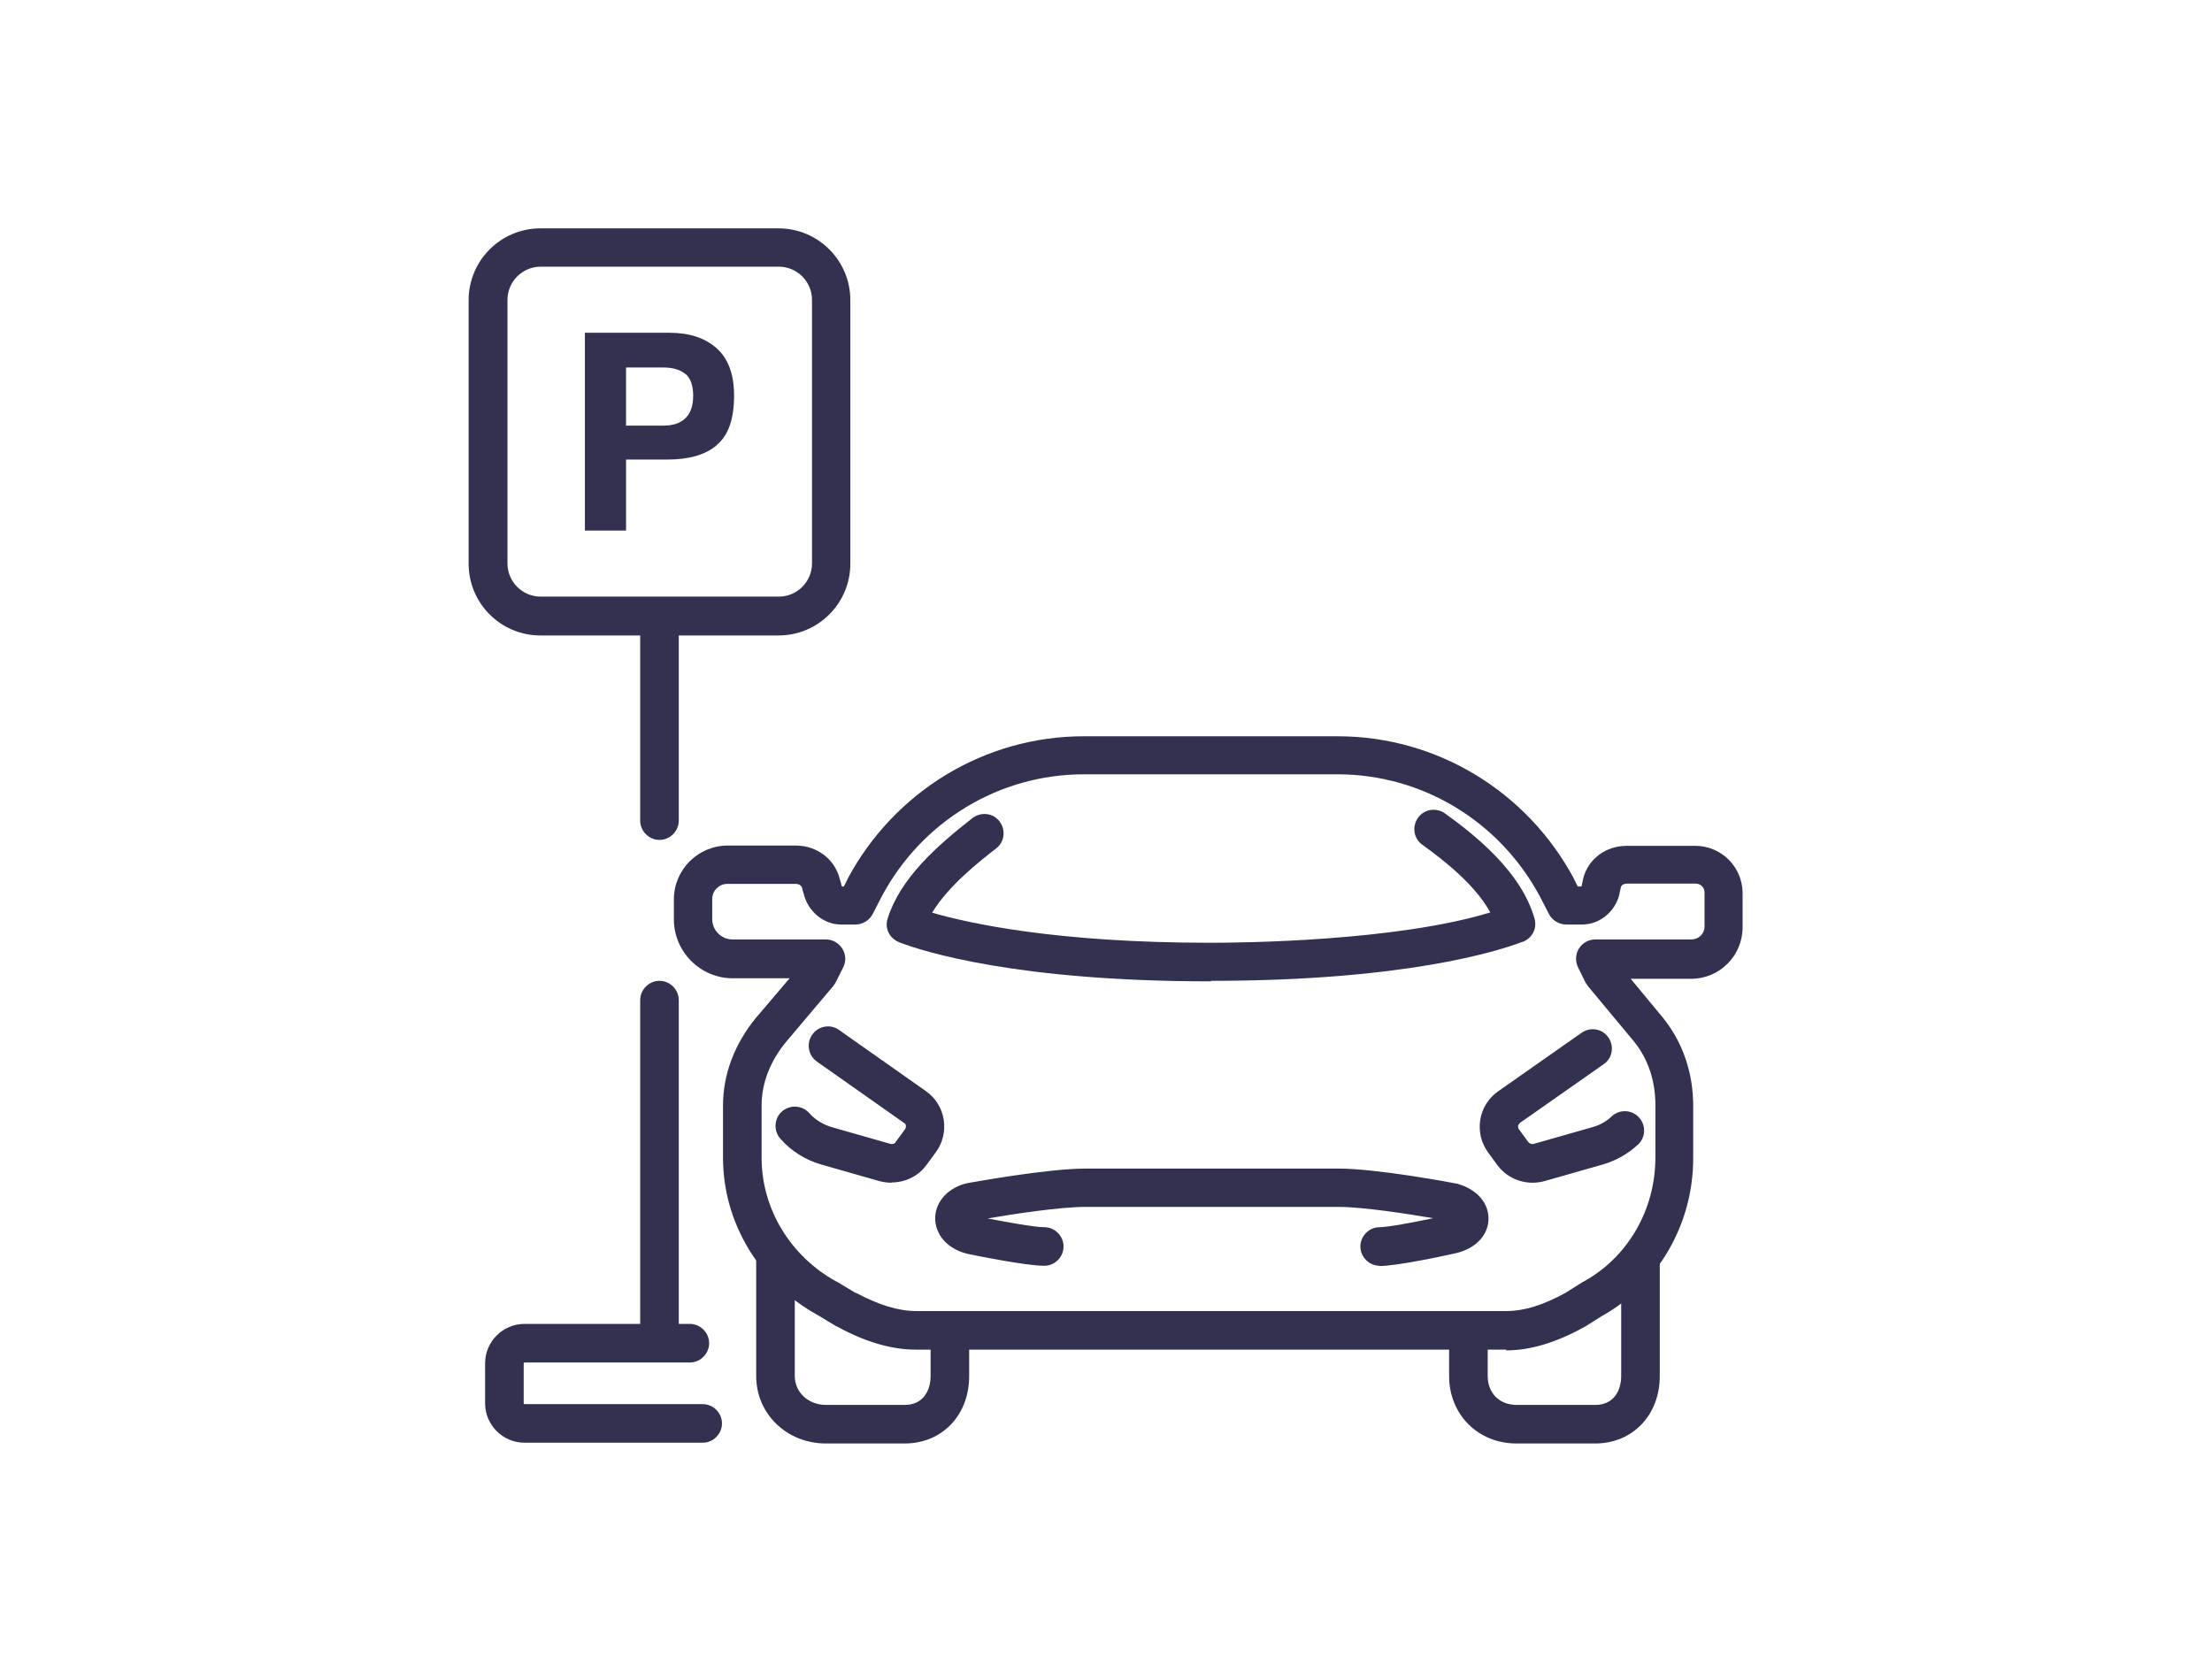
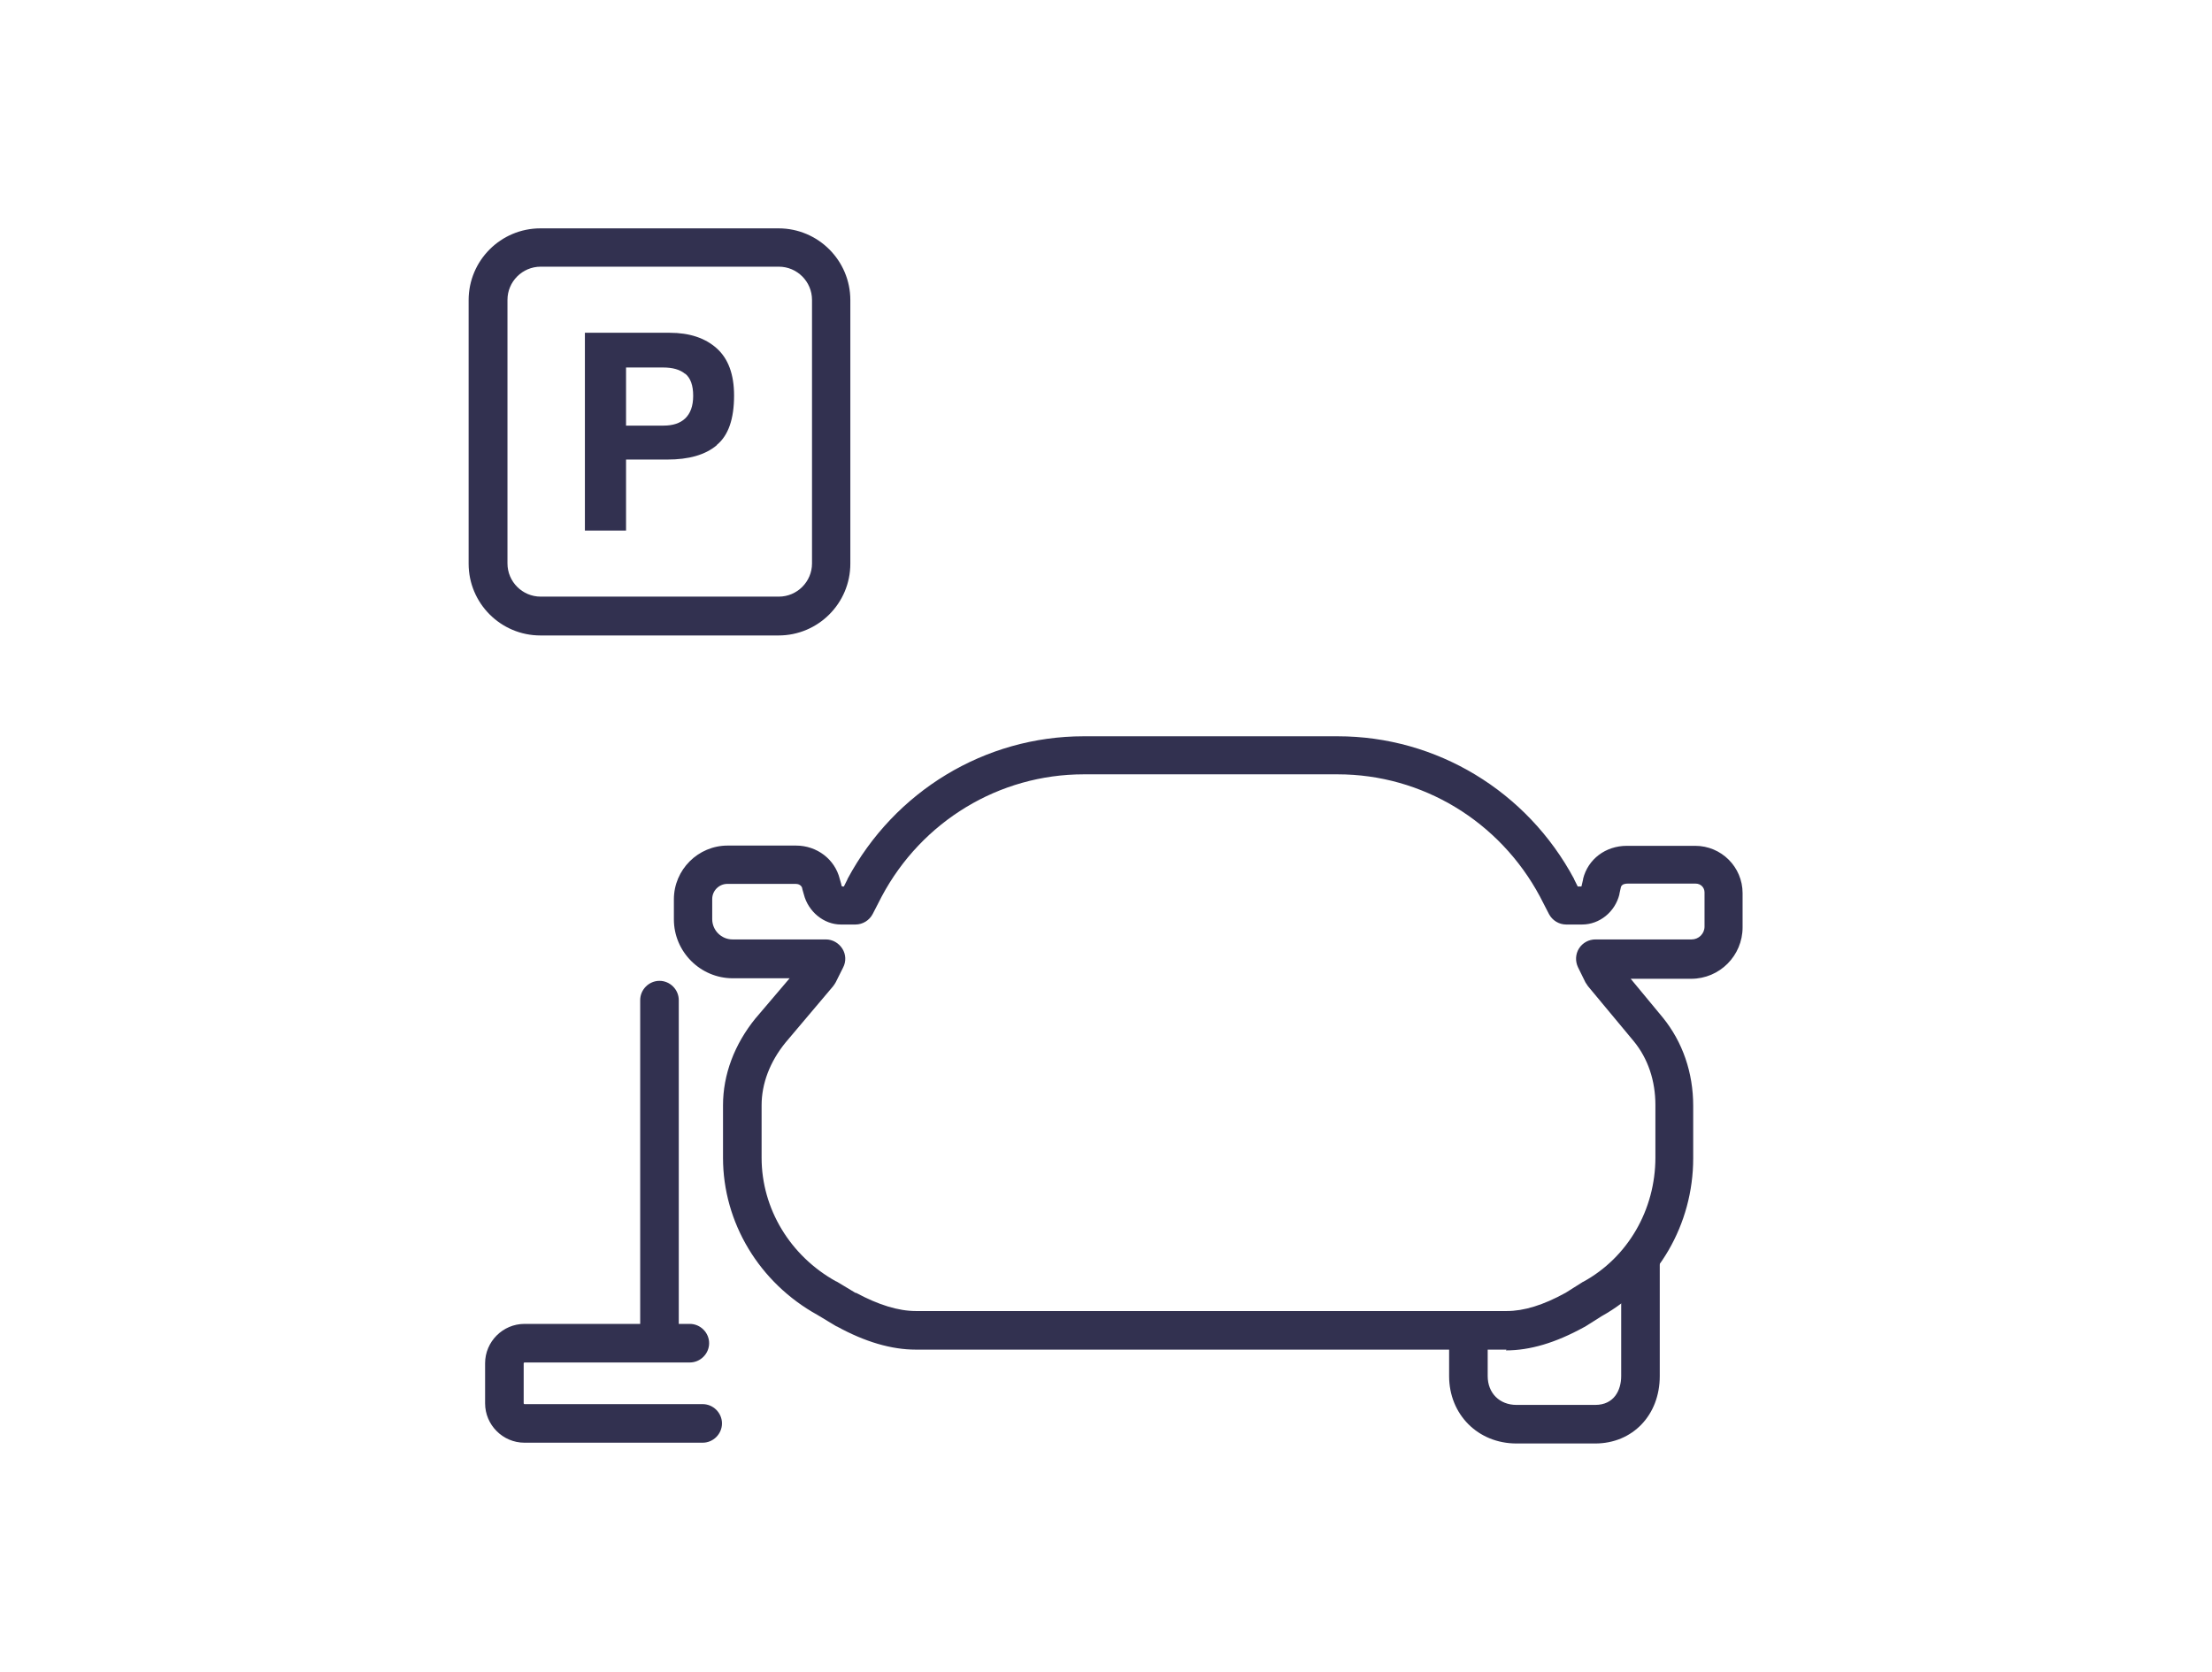
<svg xmlns="http://www.w3.org/2000/svg" id="a" viewBox="0 0 86 65">
  <defs>
    <style>.b{fill:#323150;}</style>
  </defs>
-   <path class="b" d="M35.17,56.13h-3.06c-1.52,0-2.71-1.15-2.71-2.62v-4.69c0-.41.34-.75.75-.75s.75.34.75.75v4.69c0,.63.53,1.12,1.21,1.12h3.06c.74,0,1.01-.58,1.01-1.12v-1.22c0-.41.34-.75.75-.75s.75.34.75.75v1.22c0,1.52-1.05,2.62-2.51,2.62" />
  <path class="b" d="M62.02,56.13h-3.06c-1.5,0-2.62-1.13-2.62-2.62v-1.22c0-.41.34-.75.75-.75s.75.34.75.75v1.22c0,.66.46,1.12,1.12,1.12h3.06c.74,0,1.01-.58,1.01-1.12v-4.52c0-.41.34-.75.75-.75s.75.34.75.75v4.52c0,1.52-1.06,2.62-2.51,2.62" />
  <path class="b" d="M33.28,50.27c.87.47,1.65.71,2.33.71h22.97c.67,0,1.42-.23,2.29-.71l.65-.41s.02-.02.04-.02c1.73-.95,2.8-2.8,2.8-4.83v-2.04c0-.95-.29-1.81-.84-2.48l-1.78-2.14s-.07-.1-.1-.15l-.29-.59c-.11-.23-.1-.51.04-.73.14-.22.38-.35.64-.35h3.74c.27,0,.5-.22.5-.5v-1.33c0-.19-.15-.34-.34-.34h-2.66c-.06,0-.21.01-.25.13l-.06.27s0,.01,0,.02c-.17.68-.77,1.17-1.45,1.17h-.62c-.28,0-.54-.16-.67-.41l-.35-.68c-1.57-2.93-4.58-4.75-7.86-4.75h-9.88c-3.28,0-6.29,1.82-7.85,4.75l-.35.68c-.13.25-.39.41-.67.41h-.57c-.66,0-1.27-.5-1.44-1.18l-.06-.21s0-.01,0-.02c-.03-.12-.15-.17-.25-.17h-2.66c-.32,0-.59.26-.59.59v.78c0,.44.36.79.79.79h3.63c.26,0,.5.14.64.36.14.22.15.5.03.73l-.29.58c-.03.05-.06.1-.1.15l-1.85,2.19c-.61.75-.93,1.6-.93,2.44v2.04c0,1.98,1.11,3.82,2.9,4.81,0,0,.02,0,.03.01l.73.44ZM58.57,52.48h-22.97c-.94,0-1.97-.3-3.06-.9,0,0-.02-.01-.03-.01l-.73-.44c-2.26-1.25-3.67-3.59-3.67-6.11v-2.04c0-1.19.44-2.37,1.27-3.39,0,0,0,0,.01-.01l1.31-1.54h-2.21c-1.26,0-2.29-1.03-2.29-2.29v-.78c0-1.15.94-2.09,2.09-2.09h2.66c.81,0,1.51.53,1.7,1.3l.06.21s0,.01,0,.02c0,.02.02.04.03.06h.07l.14-.28s0,0,0-.01c1.83-3.42,5.35-5.55,9.18-5.55h9.88c3.84,0,7.36,2.13,9.19,5.55,0,0,0,0,0,.01l.14.28h.14s.01-.01.01-.02l.06-.26s0-.01,0-.02c.19-.76.87-1.28,1.7-1.28h2.66c1.01,0,1.84.82,1.84,1.84v1.33c0,1.1-.89,2-2,2h-2.35l1.25,1.51c.77.95,1.18,2.14,1.18,3.43v2.04c0,2.57-1.37,4.92-3.56,6.14l-.65.41s-.02.01-.04.02c-1.11.61-2.1.9-3.03.9" />
-   <path class="b" d="M59.05,36.68h0M59.05,36.68h0,0M59.05,36.68h0,0M35.11,36.68h0,0M35.11,36.68h0,0M35.11,36.68h0,0M47.08,38.16c-7.56,0-11.17-1.16-12.1-1.51h0c-.16-.06-.3-.17-.39-.31-.12-.19-.15-.41-.08-.62.49-1.56,1.88-2.8,3.3-3.91.33-.25.8-.2,1.05.13.25.33.2.8-.13,1.05-.64.5-1.85,1.44-2.49,2.5,1.45.42,4.86,1.17,10.83,1.17,1.23,0,7.2-.06,10.87-1.18-.58-1.06-1.75-1.99-2.64-2.63-.34-.24-.41-.71-.17-1.05.24-.34.71-.41,1.05-.17,1.25.9,2.98,2.31,3.48,4.09.06.21.03.43-.09.61-.09.14-.23.25-.39.3h-.01c-.94.36-4.57,1.51-12.09,1.51M59.58,45.99c-.53,0-1.04-.25-1.36-.68l-.36-.49c-.27-.37-.38-.82-.31-1.27.07-.45.32-.85.69-1.11l3.25-2.28c.34-.24.81-.16,1.04.18.24.34.16.81-.18,1.04l-3.25,2.28c-.05.04-.07.09-.08.12,0,.04,0,.09.04.14l.36.49c.05.06.13.09.21.07l2.28-.65c.29-.08.54-.22.75-.42.3-.28.78-.27,1.06.04.28.3.27.78-.04,1.06-.39.36-.85.62-1.36.77l-2.28.65c-.15.04-.31.06-.46.06M34.66,45.99c-.15,0-.31-.02-.46-.06l-2.28-.65c-.61-.18-1.16-.52-1.58-1-.27-.31-.25-.78.06-1.06.31-.27.78-.25,1.06.06.23.26.54.45.88.55l2.28.65c.08.02.16,0,.2-.07l.36-.49c.04-.05.04-.11.04-.14,0-.04-.02-.09-.08-.12l-3.38-2.38c-.34-.24-.42-.71-.18-1.05.24-.34.71-.42,1.04-.18l3.38,2.38c.38.27.62.66.69,1.11.07.45-.04.91-.31,1.27l-.36.49c-.32.44-.83.68-1.36.68M53.64,49.22c-.41,0-.75-.34-.75-.75s.34-.75.75-.75c.3,0,1.28-.18,2.08-.35-.95-.16-2.71-.44-3.69-.44h-9.82c-1.02,0-2.89.29-3.81.45.78.15,1.83.34,2.2.34.41,0,.75.34.75.75s-.34.75-.75.75c-.71,0-2.62-.39-2.87-.44-.8-.15-1.33-.68-1.37-1.34-.03-.64.42-1.2,1.15-1.41.03,0,.05-.01.08-.02.13-.02,3.1-.57,4.62-.57h9.82c1.52,0,4.5.56,4.62.59.02,0,.05,0,.07.02.73.22,1.18.76,1.15,1.39-.03.65-.57,1.16-1.36,1.31-.39.09-2.22.48-2.88.48" />
  <path class="b" d="M21.02,10.37c-.71,0-1.29.58-1.29,1.29v10.25c0,.71.58,1.29,1.29,1.29h9.26c.71,0,1.29-.58,1.29-1.29v-10.25c0-.71-.58-1.29-1.29-1.29h-9.26ZM30.27,24.71h-9.26c-1.54,0-2.79-1.25-2.79-2.79v-10.25c0-1.54,1.25-2.79,2.79-2.79h9.26c1.54,0,2.79,1.25,2.79,2.79v10.25c0,1.54-1.25,2.79-2.79,2.79" />
  <path class="b" d="M26.64,14.54c-.2-.17-.49-.25-.85-.25h-1.45v2.26h1.45c.37,0,.65-.09.85-.28.2-.19.31-.48.31-.88s-.1-.69-.31-.86M27.87,17.31c-.45.38-1.09.56-1.93.56h-1.6v2.76h-1.6v-7.69h3.3c.76,0,1.37.2,1.82.6.45.4.68,1.01.68,1.84,0,.91-.22,1.55-.67,1.92" />
  <path class="b" d="M25.64,52.68c-.41,0-.75-.34-.75-.75v-13.04c0-.41.34-.75.75-.75s.75.34.75.75v13.04c0,.41-.34.75-.75.75" />
-   <path class="b" d="M25.64,32.66c-.41,0-.75-.34-.75-.75v-7.81c0-.41.34-.75.75-.75s.75.34.75.75v7.81c0,.41-.34.75-.75.75" />
  <path class="b" d="M27.32,56.1h-6.93c-.84,0-1.53-.69-1.53-1.53v-1.56c0-.84.69-1.53,1.53-1.53h6.43c.41,0,.75.34.75.75s-.34.75-.75.75h-6.43s-.03.01-.03.03v1.56s.01.03.03.03h6.93c.41,0,.75.34.75.75s-.34.75-.75.75" />
</svg>